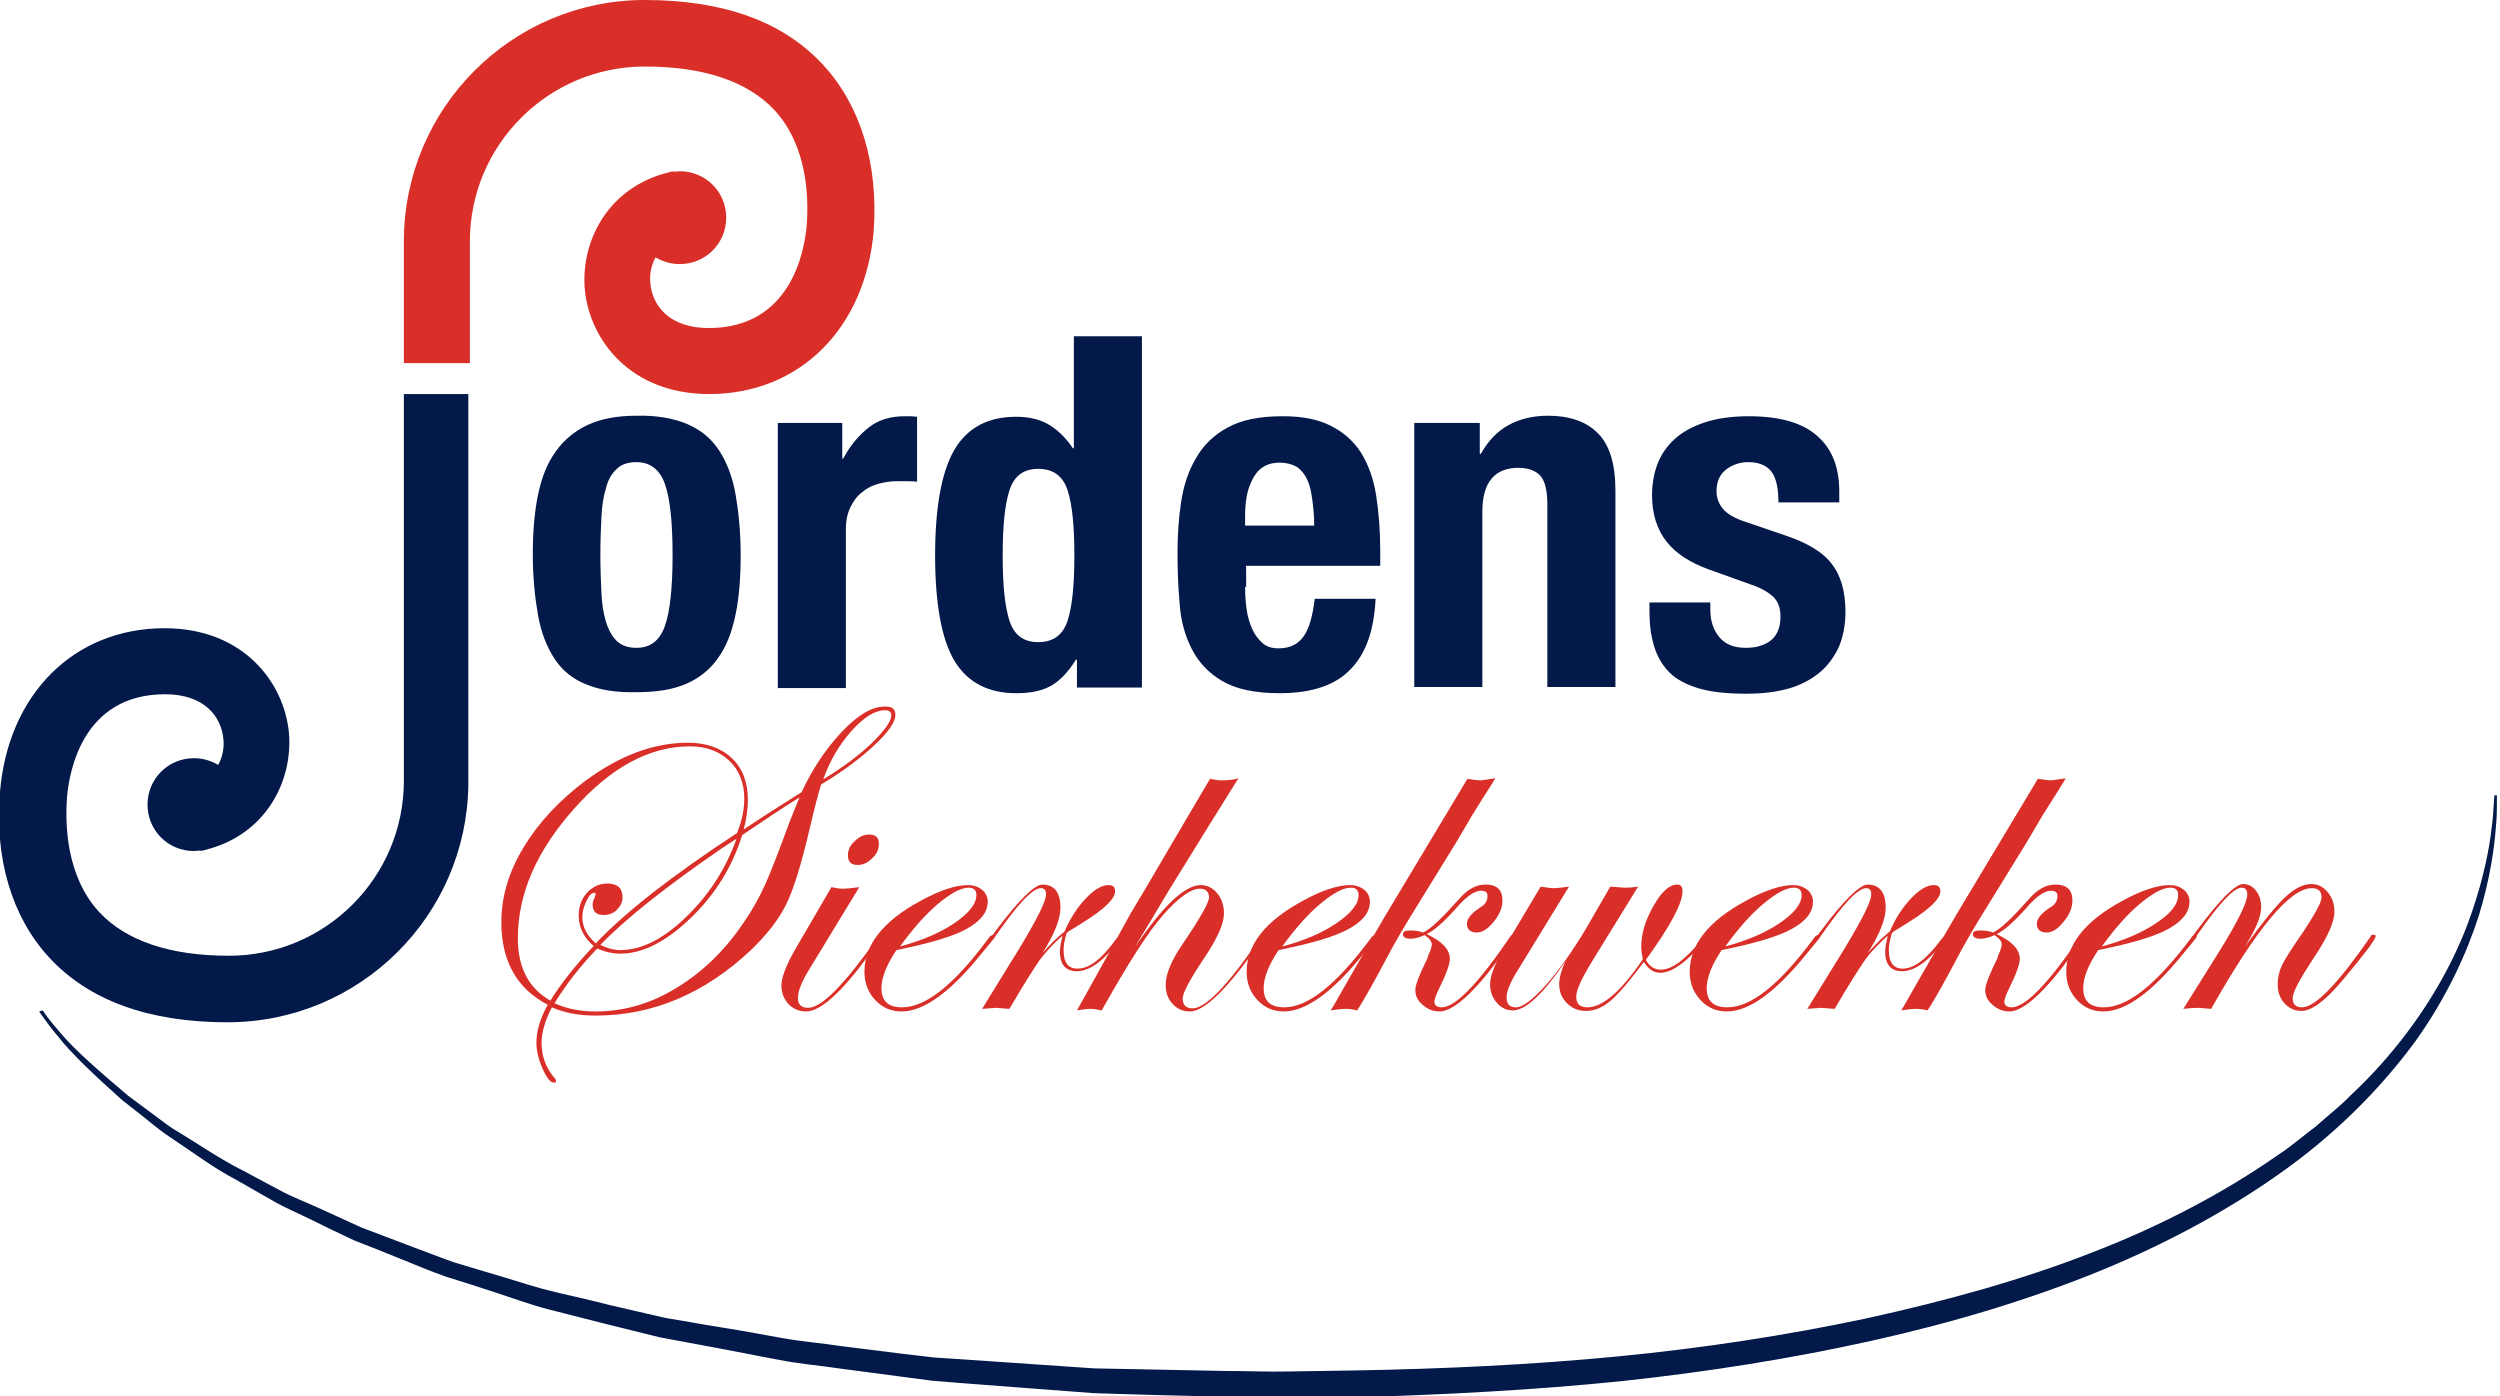
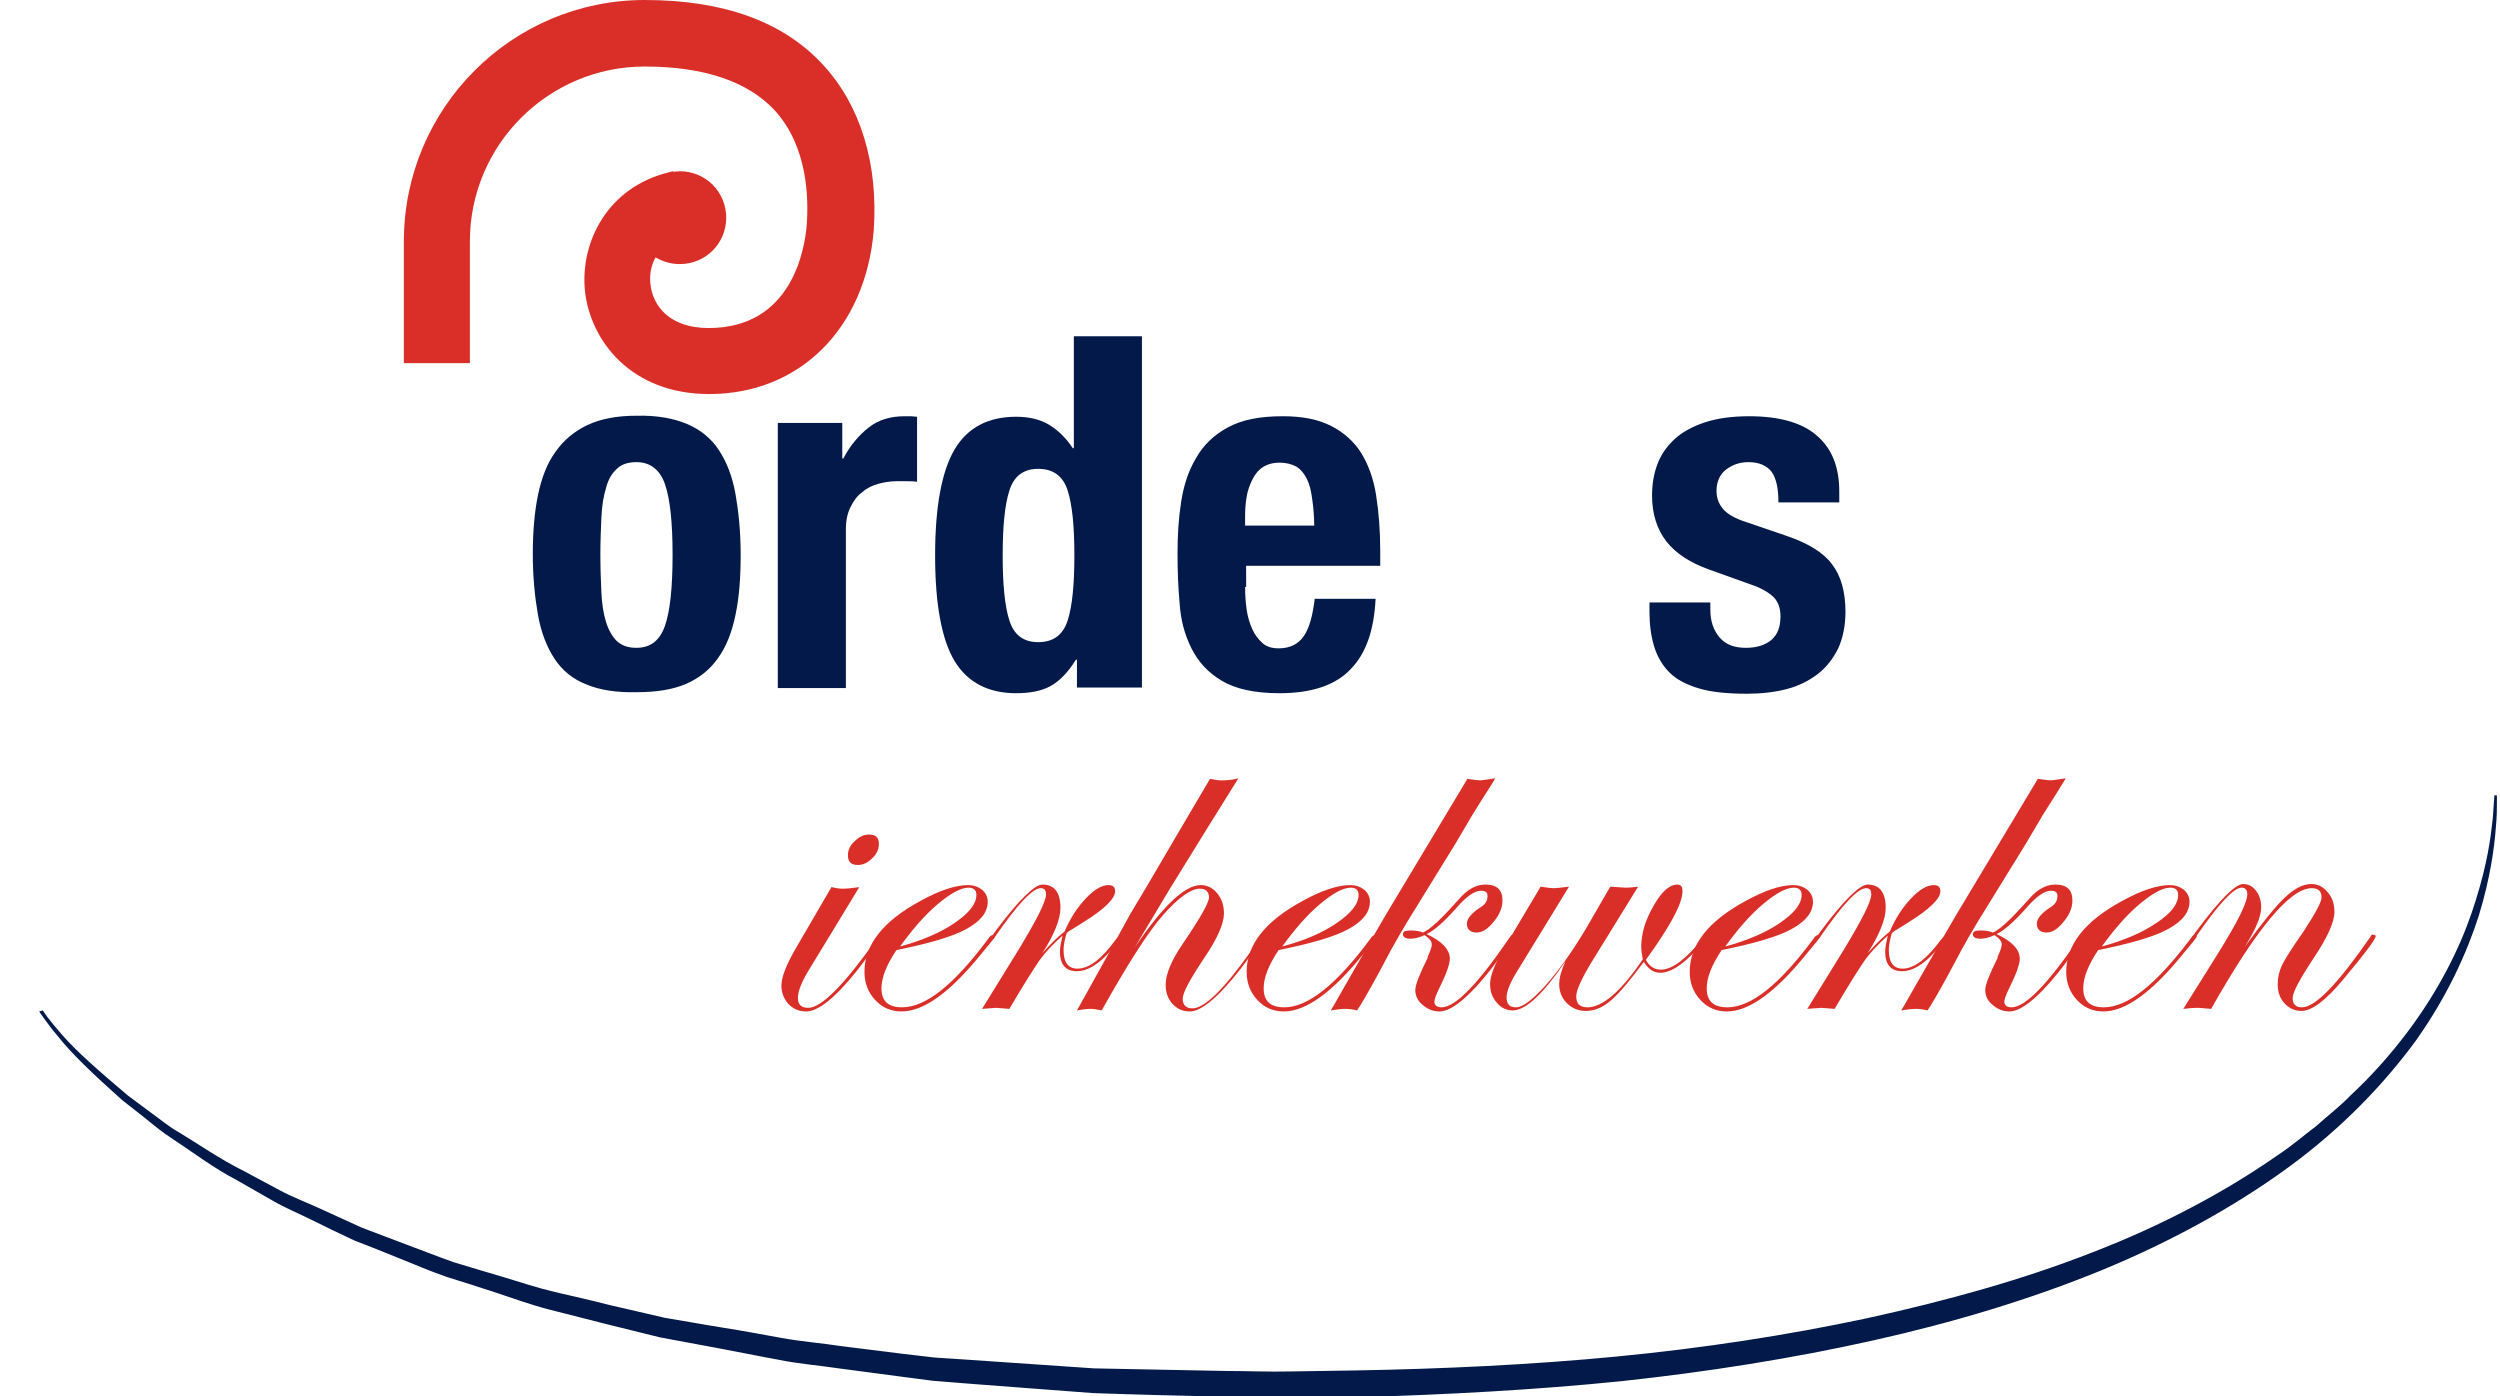
<svg xmlns="http://www.w3.org/2000/svg" version="1.1" id="Laag_1" x="0px" y="0px" viewBox="0 0 484.7 270.7" style="enable-background:new 0 0 484.7 270.7;" xml:space="preserve">
  <style type="text/css">
	.st0{fill:#DA2F28;}
	.st1{fill:#021949;}
</style>
  <path class="st0" d="M159.6,12.6C151.9,4.2,140.3,0,125,0C99.2,0,78.3,21,78.3,46.8v23.6h12.8V46.8c0-18.7,15.2-33.9,33.9-33.9  c11.5,0,20,2.9,25.2,8.5c6.4,7,6.6,17,6.2,22.3c-0.4,4.7-2.9,19.9-19,19.9c-7.7,0-10.9-4.4-11.3-8.6c-0.2-1.6,0.1-3.5,1-5.1  c1.4,0.8,2.9,1.3,4.7,1.3c5,0,9-4,9-9c0-5-4-9-9-9c-0.4,0-0.8,0.1-1.3,0.1l0-0.1c-0.1,0-0.3,0.1-0.4,0.1c-0.2,0-0.3,0.1-0.4,0.1  c-11.9,2.9-17.2,13.5-16.3,22.9c1,9.7,8.9,20.1,24.1,20.1c17.5,0,30.3-12.7,31.9-31.7C170.3,31.9,166.9,20.5,159.6,12.6z" />
-   <path class="st1" d="M78.3,76.4v75c0,18.7-15.2,33.9-33.9,33.9c-11.5,0-20-2.9-25.2-8.5c-6.4-7-6.6-17-6.2-22.3  c0.4-4.7,2.9-19.9,19-19.9c7.7,0,10.9,4.4,11.3,8.6c0.2,1.6-0.1,3.5-1,5.1c-1.4-0.8-2.9-1.3-4.7-1.3c-5,0-9,4-9,9c0,5,4,9,9,9  c0.4,0,0.8-0.1,1.3-0.1l0,0.1c0.1,0,0.3-0.1,0.4-0.1c0.2,0,0.3-0.1,0.4-0.1c11.9-2.9,17.2-13.5,16.3-22.9c-1-9.7-8.9-20.1-24.1-20.1  c-17.5,0-30.3,12.7-31.9,31.7c-1.1,12.9,2.3,24.3,9.5,32.1c7.7,8.4,19.4,12.6,34.6,12.6c25.6,0,46.4-20.6,46.7-46.1h0V76.4H78.3z" />
  <g>
    <path class="st1" d="M104.3,96c0.7-3.4,1.8-6.2,3.4-8.4c1.6-2.3,3.7-4,6.2-5.2c2.6-1.2,5.7-1.8,9.5-1.8c3.9-0.1,7.2,0.5,9.8,1.6   c2.6,1.1,4.7,2.8,6.2,5.1c1.5,2.3,2.6,5.1,3.2,8.5c0.6,3.4,1,7.3,1,11.8c0,4.4-0.3,8.3-1,11.6c-0.7,3.4-1.8,6.2-3.4,8.4   c-1.6,2.3-3.7,3.9-6.2,5c-2.6,1.1-5.7,1.6-9.5,1.6c-3.9,0.1-7.2-0.4-9.8-1.5c-2.6-1-4.7-2.7-6.2-5c-1.5-2.3-2.6-5.1-3.2-8.5   c-0.6-3.4-1-7.3-1-11.8C103.3,103.3,103.6,99.4,104.3,96z M116.6,114.9c0.1,2.2,0.4,4.1,0.9,5.7c0.5,1.6,1.2,2.8,2.1,3.7   c1,0.9,2.2,1.3,3.8,1.3c2.7,0,4.5-1.4,5.5-4.2c1-2.8,1.5-7.4,1.5-13.8c0-6.4-0.5-11-1.5-13.8c-1-2.8-2.9-4.2-5.5-4.2   c-1.6,0-2.9,0.4-3.8,1.3c-1,0.9-1.7,2.1-2.1,3.7c-0.5,1.6-0.8,3.5-0.9,5.7c-0.1,2.2-0.2,4.6-0.2,7.2   C116.4,110.3,116.5,112.7,116.6,114.9z" />
    <path class="st1" d="M163.3,82v6.9h0.2c1.3-2.5,3-4.5,4.9-6c1.9-1.5,4.2-2.2,7-2.2c0.4,0,0.8,0,1.2,0c0.4,0,0.8,0.1,1.2,0.1v12.6   c-0.7-0.1-1.4-0.1-2.1-0.1c-0.7,0-1.3,0-2,0c-1.1,0-2.3,0.2-3.4,0.5c-1.1,0.3-2.2,0.8-3.1,1.6c-1,0.7-1.7,1.7-2.3,2.9   c-0.6,1.2-0.9,2.6-0.9,4.3v30.8h-13.2V82H163.3z" />
    <path class="st1" d="M208.6,127.9c-1.5,2.4-3.1,4.1-4.9,5.1c-1.8,1-4.1,1.4-6.7,1.4c-5.4,0-9.4-2.1-11.9-6.2   c-2.5-4.1-3.8-11-3.8-20.5c0-9.5,1.3-16.4,3.8-20.6c2.5-4.2,6.5-6.3,11.9-6.3c2.5,0,4.6,0.5,6.3,1.5c1.7,1,3.3,2.5,4.7,4.6h0.2   V65.2h13.2v68.1h-12.6v-5.4H208.6z M195.7,120.3c0.9,2.8,2.7,4.2,5.6,4.2c2.9,0,4.8-1.4,5.7-4.2c0.9-2.8,1.3-7,1.3-12.6   c0-5.6-0.4-9.8-1.3-12.6c-0.9-2.8-2.8-4.2-5.7-4.2c-2.9,0-4.7,1.4-5.6,4.2c-0.9,2.8-1.3,7-1.3,12.6   C194.4,113.3,194.8,117.5,195.7,120.3z" />
    <path class="st1" d="M241.4,113.8c0,1.5,0.1,3,0.3,4.4c0.2,1.4,0.6,2.7,1.1,3.8c0.5,1.1,1.2,2,2,2.7c0.8,0.7,1.8,1,3.1,1   c2.2,0,3.8-0.8,4.9-2.4s1.7-4,2.1-7.2h11.8c-0.3,6-1.8,10.5-4.8,13.6c-2.9,3.1-7.5,4.7-13.8,4.7c-4.8,0-8.5-0.8-11.2-2.4   c-2.7-1.6-4.6-3.7-5.9-6.3c-1.3-2.6-2.1-5.5-2.3-8.8c-0.3-3.2-0.4-6.5-0.4-9.7c0-3.4,0.2-6.7,0.7-9.9c0.5-3.2,1.4-6,2.9-8.5   c1.4-2.5,3.5-4.5,6.1-5.9c2.7-1.5,6.2-2.2,10.7-2.2c3.8,0,6.9,0.6,9.4,1.9c2.4,1.2,4.4,3,5.8,5.2c1.4,2.3,2.4,5,2.9,8.2   c0.5,3.2,0.8,6.8,0.8,10.7v3h-26V113.8z M254.4,96.7c-0.2-1.5-0.5-2.8-1-3.8c-0.5-1-1.1-1.8-2-2.4c-0.9-0.5-2-0.8-3.3-0.8   s-2.4,0.3-3.3,0.9c-0.9,0.6-1.5,1.4-2,2.4c-0.5,1-0.9,2.1-1.1,3.3c-0.2,1.2-0.3,2.4-0.3,3.6v2h13.4   C254.8,99.9,254.6,98.1,254.4,96.7z" />
-     <path class="st1" d="M286.9,82v6h0.2c1.4-2.5,3.2-4.4,5.4-5.6c2.2-1.2,4.8-1.8,7.6-1.8c4.2,0,7.4,1.1,9.7,3.4   c2.3,2.3,3.4,6,3.4,11.2v38H300V97.9c0-2.7-0.4-4.5-1.3-5.6c-0.9-1-2.3-1.6-4.3-1.6c-4.6,0-7,2.8-7,8.5v34h-13.2V82H286.9z" />
    <path class="st1" d="M331.6,118.2c0,2.2,0.6,4,1.8,5.4c1.2,1.4,2.9,2,5.1,2c2,0,3.7-0.5,4.9-1.5c1.2-1,1.8-2.5,1.8-4.6   c0-1.7-0.5-2.9-1.4-3.8c-1-0.9-2.1-1.5-3.3-2l-9.2-3.3c-3.6-1.3-6.4-3.1-8.2-5.4c-1.8-2.3-2.8-5.3-2.8-8.9c0-2.1,0.3-4.1,1-6   c0.7-1.9,1.8-3.5,3.3-4.9c1.5-1.4,3.5-2.5,5.9-3.3c2.4-0.8,5.3-1.2,8.6-1.2c6,0,10.4,1.3,13.2,3.8c2.9,2.5,4.3,6.1,4.3,10.8v2.1   h-11.8c0-2.7-0.4-4.6-1.3-5.9c-0.9-1.2-2.4-1.9-4.5-1.9c-1.7,0-3.1,0.5-4.3,1.4c-1.2,0.9-1.9,2.3-1.9,4.2c0,1.3,0.4,2.4,1.2,3.4   c0.8,1,2.3,1.9,4.5,2.6l7.9,2.7c4.1,1.4,7.1,3.2,8.8,5.5c1.7,2.2,2.6,5.3,2.6,9.2c0,2.7-0.5,5.1-1.4,7.1c-1,2-2.3,3.7-4,5   c-1.7,1.3-3.7,2.3-6,2.9c-2.3,0.6-4.9,0.9-7.7,0.9c-3.7,0-6.8-0.3-9.2-1c-2.4-0.7-4.4-1.7-5.8-3.1c-1.4-1.4-2.4-3.1-3-5.1   c-0.6-2-0.9-4.2-0.9-6.7v-1.8h11.8V118.2z" />
  </g>
  <g>
-     <path class="st0" d="M173.6,138.6c0,1.4-1.4,3.4-4.2,6c-2.8,2.6-6.2,5.1-10.2,7.5c-0.5,1.6-1.3,4.6-2.3,8.9   c-1.6,6.8-3.1,11.6-4.5,14.4c-1.4,2.8-3.6,5.7-6.7,8.7c-9,8.5-19.1,12.8-30.2,12.8c-3.2,0-6-0.5-8.5-1.6c-1.4,2.7-2,5-2,6.9   c0,2.5,0.8,4.8,2.5,6.8c0.2,0.2,0.3,0.4,0.3,0.6c0,0.2-0.1,0.3-0.4,0.3c-0.7,0-1.4-0.9-2.2-2.7c-0.8-1.8-1.2-3.5-1.2-5   c0-2.3,0.7-4.7,2.2-7.4c-6-3.1-9-8.5-9-16c0-4.9,1.4-9.7,4.3-14.5c2.9-4.8,6.9-9.1,12.1-13c6.7-4.9,13.2-7.3,19.8-7.3   c3.5,0,6.4,1,8.5,3c2.1,2,3.1,4.7,3.1,8.1c0,1.8-0.3,3.7-0.8,5.7c4.2-2.8,8-5.2,11.2-7.2c2.1-4.5,4.7-8.4,7.8-11.7   c3.1-3.3,5.9-4.9,8.2-4.9C172.9,136.9,173.6,137.4,173.6,138.6z M144.3,154.8c0-3-1-5.5-2.9-7.3c-1.9-1.8-4.4-2.8-7.6-2.8   c-7.8,0-15.3,4-22.5,12.1c-7.2,8.1-10.9,16.4-10.9,25.1c0,5.7,2.1,9.7,6.3,12.1c2-3.2,4.8-6.8,8.4-10.6c-1.9-1.6-2.9-3.6-2.9-5.9   c0-1.7,0.5-3.2,1.6-4.4c1.1-1.2,2.4-1.8,4-1.8c1.9,0,2.9,0.9,2.9,2.7c0,0.9-0.4,1.7-1.1,2.4c-0.7,0.7-1.6,1-2.6,1   c-1.4,0-2.1-0.7-2.1-2c0-0.4,0.1-0.9,0.4-1.4c0.1-0.4,0.2-0.6,0.2-0.6c0-0.2-0.1-0.3-0.3-0.3c-0.5,0-1,0.5-1.5,1.6   c-0.5,1-0.8,2.1-0.8,3.1c0,1.9,0.9,3.6,2.6,5.1c5.8-6.1,14.9-13.2,27.4-21.4C144,158.8,144.3,156.6,144.3,154.8z M155,154.6   c-3.4,2.1-7.1,4.6-11.1,7.3c-1.9,6.1-5.2,11.5-10,16.1c-4.8,4.6-9.3,6.9-13.7,6.9c-1.3,0-2.8-0.3-4.4-1c-3.3,3.4-6,6.9-8.3,10.6   c2.4,1.1,5,1.6,8,1.6c5.4,0,10.7-1.5,15.7-4.6c5.1-3.1,9.4-7.3,13.1-12.8c1.7-2.5,3-4.9,4-7.1c1-2.2,2.6-6.3,4.8-12.3   C153.7,157.8,154.3,156.3,155,154.6z M142.8,162.6l-2.9,1.9c-10.9,7.5-18.7,13.7-23.5,18.7c1.2,0.6,2.5,1,3.9,1   c4,0,8.3-2.1,12.7-6.4C137.4,173.6,140.7,168.5,142.8,162.6z M172.8,138.7c0-0.7-0.4-1-1.2-1c-1.9,0-4.1,1.3-6.5,4   c-2.4,2.7-4.2,5.8-5.5,9.4c3.8-2.3,7-4.7,9.4-7C171.5,141.6,172.8,139.9,172.8,138.7z" />
    <path class="st0" d="M171,181.5c0,0.1-0.2,0.3-0.4,0.7l-1.9,2.6c-5.4,7.5-9.6,11.3-12.4,11.3c-1.4,0-2.5-0.5-3.4-1.4   c-0.9-1-1.4-2.2-1.4-3.6c0-1.7,1-4.2,3-7.6l6.7-11.5c0.9,0.2,1.6,0.3,2.1,0.3c0.8,0,1.9-0.1,3.3-0.3l-9.8,16.1   c-1.4,2.3-2.1,4.1-2.1,5.4c0,1.3,0.7,1.9,2,1.9c2.6,0,7.1-4.6,13.5-13.7c0.1-0.3,0.3-0.4,0.4-0.4C171,181.3,171,181.3,171,181.5z    M170.4,163.6c0,1-0.4,2-1.3,2.8c-0.9,0.9-1.8,1.3-2.8,1.3c-1.3,0-1.9-0.6-1.9-1.9c0-1,0.4-1.9,1.3-2.7c0.9-0.9,1.8-1.3,2.8-1.3   C169.8,161.8,170.4,162.4,170.4,163.6z" />
    <path class="st0" d="M192.9,181.6c0,0.1-0.3,0.5-0.8,1.1l-1.9,2.3c-6,7.4-11.1,11.1-15.4,11.1c-2,0-3.7-0.7-5.1-2.2   c-1.4-1.5-2.1-3.3-2.1-5.5c0-5.2,3.6-9.8,10.8-13.7c3.8-2.1,6.9-3.1,9.3-3.1c1,0,1.9,0.3,2.7,0.9c0.7,0.6,1.1,1.4,1.1,2.3   c0,2.1-1.4,3.8-4.1,5.3c-2.7,1.5-7.2,2.8-13.6,4.1c-2,3-2.9,5.4-2.9,7.4c0,2.5,1.3,3.7,4,3.7c4.6,0,10.1-4.4,16.7-13.3   c0.3-0.5,0.6-0.7,0.9-0.7C192.9,181.3,192.9,181.4,192.9,181.6z M189.3,173.5c0-0.9-0.5-1.4-1.5-1.4c-1.5,0-3.5,1.1-6,3.2   c-2.5,2.1-4.9,4.9-7.3,8.2c4.1-1.1,7.7-2.6,10.5-4.5C187.8,177.1,189.3,175.3,189.3,173.5z" />
    <path class="st0" d="M217.6,181.5c0,0.2-0.9,1.3-2.6,3.2c-2.2,2.4-4.3,3.6-6.2,3.6c-2.2,0-3.3-1.3-3.3-3.8c0-0.8,0.2-1.8,0.5-3.1   c-1.8,1.6-3.3,3.2-4.4,4.7c-1.1,1.6-3.1,4.7-5.9,9.5c-1.5-0.1-2.4-0.2-2.7-0.2c-0.1,0-1,0.1-2.6,0.2l7.1-11.5   c3.5-5.8,5.3-9.3,5.3-10.7c0-0.8-0.3-1.2-1-1.2c-1.6,0-4.5,3.1-8.8,9.3c-0.3,0.4-0.5,0.6-0.7,0.6c-0.1,0-0.2-0.1-0.2-0.3   c0-0.1,0.1-0.3,0.2-0.3l0.8-1.1c4.4-5.9,7.5-8.9,9-8.9c2.3,0,3.5,1.5,3.5,4.5c0,2.2-1.2,5.2-3.5,8.8c1.5-1.7,2.9-3.1,4.3-4.2   c1.1-2.6,2.5-4.7,4.1-6.4c1.6-1.7,3.1-2.6,4.4-2.6c0.9,0,1.3,0.4,1.3,1.2c0,1.4-2,3.4-6,5.9c-0.6,0.4-1.6,1-2.9,1.8l-0.5,0.4   c-0.4,1.3-0.6,2.4-0.6,3.3c0,2.4,0.9,3.6,2.7,3.6c2.3,0,4.7-1.9,7.4-5.6c0.6-0.6,0.9-1,1.1-1C217.5,181.3,217.6,181.3,217.6,181.5z   " />
    <path class="st0" d="M245.1,181.4c0,0.2-0.1,0.5-0.4,0.8l-1.9,2.6c-5.4,7.5-9.5,11.3-12.1,11.3c-1.4,0-2.5-0.5-3.4-1.5   c-0.9-1-1.3-2.2-1.3-3.7c0-2,1.1-4.7,3.3-7.9c3.4-5,5.1-8,5.1-9c0-1.1-0.6-1.7-1.8-1.7c-1.7,0-4.1,1.7-7.1,5.1   c-2.9,3.3-6.8,9.4-11.9,18.5c-0.9-0.2-1.6-0.3-2.2-0.3c-0.6,0-1.5,0.1-2.6,0.3l6.4-11.5c0.9-1.6,2.2-4.1,4-7.3   c1-1.6,3.9-6.5,8.8-14.9l6.6-11.2c0.9,0.2,1.6,0.3,2.2,0.3c1.2,0,2.2-0.1,3.3-0.4c-3,4.8-7.5,12-13.4,21.6c-0.2,0.3-2.4,4-6.7,11.2   c5.4-8,9.7-12.1,12.8-12.1c1.2,0,2.3,0.5,3.2,1.6c0.9,1.1,1.3,2.4,1.3,3.9c0,2-1.3,4.9-3.8,8.6c-2.8,4.2-4.2,6.8-4.2,7.9   c0,1.2,0.6,1.9,1.9,1.9c2.3,0,6-3.6,11.2-10.9l1.3-1.9l0.8-1c0.1-0.3,0.3-0.4,0.5-0.4C245.1,181.3,245.1,181.3,245.1,181.4z" />
    <path class="st0" d="M267,181.6c0,0.1-0.3,0.5-0.8,1.1l-1.9,2.3c-6,7.4-11.1,11.1-15.4,11.1c-2,0-3.7-0.7-5.1-2.2   c-1.4-1.5-2.1-3.3-2.1-5.5c0-5.2,3.6-9.8,10.8-13.7c3.8-2.1,6.9-3.1,9.3-3.1c1,0,1.9,0.3,2.7,0.9c0.7,0.6,1.1,1.4,1.1,2.3   c0,2.1-1.4,3.8-4.1,5.3c-2.7,1.5-7.2,2.8-13.6,4.1c-2,3-2.9,5.4-2.9,7.4c0,2.5,1.3,3.7,4,3.7c4.6,0,10.1-4.4,16.7-13.3   c0.3-0.5,0.6-0.7,0.9-0.7C266.9,181.3,267,181.4,267,181.6z M263.4,173.5c0-0.9-0.5-1.4-1.5-1.4c-1.5,0-3.5,1.1-6,3.2   c-2.5,2.1-4.9,4.9-7.3,8.2c4.2-1.1,7.7-2.6,10.5-4.5C261.9,177.1,263.4,175.3,263.4,173.5z" />
    <path class="st0" d="M289.9,150.9c-0.2,0.4-0.6,1-1.1,1.8c-0.8,1.2-1.9,3-3.4,5.4c-0.7,1.2-1.8,3.1-3.3,5.6l-7.4,12   c-2.5,4-4.6,7.6-6.3,10.9c-1.9,3.6-3.5,6.4-4.7,8.4l-0.6,0.9c-0.8-0.2-1.5-0.3-2.3-0.3c-0.6,0-1.6,0.1-2.8,0.3   c0.7-1.1,1.4-2.4,2.2-3.8l5-8.7c0.7-1.3,1.9-3.3,3.4-5.9l15.9-26.5c1.2,0.2,2.1,0.3,2.6,0.3C287.7,151.2,288.7,151.1,289.9,150.9z    M293.7,181.5c0,0.1-0.2,0.3-0.4,0.7l-1.9,2.6c-5.4,7.5-9.6,11.3-12.3,11.3c-1.2,0-2.3-0.4-3.3-1.3c-1-0.8-1.4-1.8-1.4-2.9   c0-0.9,0.8-3,2.4-6.2l0-0.2c0.5-1.1,0.8-1.9,0.8-2.4c0-0.6-0.5-1.2-1.4-1.8c-1.1,0.5-2,0.7-2.7,0.7c-1,0-1.5-0.3-1.5-0.9   c0-0.5,0.5-0.7,1.4-0.7c0.9,0,1.8,0.1,2.5,0.4c1.4-0.6,3.7-2.8,6.9-6.4c1.7-2,3.4-2.9,5.2-2.9c2.2,0,3.3,1,3.3,3.1   c0,1.4-0.6,2.8-1.7,4.1c-1.1,1.4-2.2,2.1-3.3,2.1c-1.2,0-1.9-0.6-1.9-1.7c0-1,0.9-2.1,2.8-3.3c0.8-0.5,1.2-1.2,1.2-2.1   c0-0.7-0.4-1-1.3-1c-1.2,0-2.8,1.1-4.7,3.3c-2.4,2.7-4.3,4.4-5.8,5.1c3,1.4,4.5,3,4.5,4.8c0,1-0.7,3-2.1,5.8   c-0.6,1.2-0.9,2.1-0.9,2.5c0,0.7,0.5,1.1,1.4,1.1c2.7,0,7.1-4.6,13.3-13.7c0.2-0.3,0.4-0.4,0.6-0.4   C293.6,181.3,293.7,181.3,293.7,181.5z" />
    <path class="st0" d="M331.2,181.4c0,0.3-0.9,1.4-2.8,3.3c-2.5,2.6-4.7,3.9-6.5,3.9c-1.3,0-2.3-0.7-3.2-2.1c-2.6,3.5-4.7,6-6.3,7.4   c-1.6,1.4-3.2,2.1-4.9,2.1c-1.5,0-2.7-0.5-3.7-1.5c-1-1-1.5-2.2-1.5-3.7c0-1.2,0.4-2.7,1.2-4.4c-4.3,6.3-7.7,9.5-10.2,9.5   c-1.2,0-2.3-0.5-3.1-1.5c-0.9-1-1.3-2.2-1.3-3.6c0-1.6,0.9-3.9,2.6-6.8l7.2-12.1c1.2,0.2,2,0.3,2.6,0.3c0.5,0,1.4-0.1,2.9-0.3   l-9.8,16c-1.6,2.5-2.3,4.3-2.3,5.5c0,1.3,0.6,1.9,1.8,1.9c1.3,0,3.2-1.4,5.8-4.3c2.6-2.9,5.1-6.5,7.7-10.8l4.8-8.3   c1.6,0.1,2.5,0.2,2.9,0.2c1,0,1.8-0.1,2.5-0.2l-9,14.6c-2,3.3-3,5.5-3,6.7c0,1.4,0.7,2.1,2.2,2.1c2.9,0,6.5-3.1,10.7-9.3   c-0.2-1.1-0.3-1.9-0.3-2.4c0-2.6,0.8-5.2,2.4-8c1.6-2.8,3.1-4.1,4.6-4.1c0.7,0,1,0.4,1,1.3c0,2.4-2.4,6.8-7.1,13.3   c0.7,1.3,1.7,1.9,2.9,1.9c2.2,0,4.8-2,8-5.9c0.6-0.7,1-1,1.2-1C331.1,181.3,331.2,181.3,331.2,181.4z" />
    <path class="st0" d="M352.9,181.6c0,0.1-0.3,0.5-0.8,1.1l-1.9,2.3c-6,7.4-11.1,11.1-15.4,11.1c-2,0-3.7-0.7-5.1-2.2   c-1.4-1.5-2.1-3.3-2.1-5.5c0-5.2,3.6-9.8,10.8-13.7c3.8-2.1,6.9-3.1,9.3-3.1c1,0,1.9,0.3,2.7,0.9c0.7,0.6,1.1,1.4,1.1,2.3   c0,2.1-1.4,3.8-4.1,5.3c-2.7,1.5-7.2,2.8-13.6,4.1c-2,3-2.9,5.4-2.9,7.4c0,2.5,1.3,3.7,4,3.7c4.6,0,10.1-4.4,16.7-13.3   c0.3-0.5,0.6-0.7,0.9-0.7C352.9,181.3,352.9,181.4,352.9,181.6z M349.3,173.5c0-0.9-0.5-1.4-1.5-1.4c-1.5,0-3.5,1.1-6,3.2   c-2.5,2.1-4.9,4.9-7.3,8.2c4.1-1.1,7.7-2.6,10.5-4.5C347.8,177.1,349.3,175.3,349.3,173.5z" />
    <path class="st0" d="M377.6,181.5c0,0.2-0.9,1.3-2.6,3.2c-2.2,2.4-4.3,3.6-6.2,3.6c-2.2,0-3.3-1.3-3.3-3.8c0-0.8,0.2-1.8,0.5-3.1   c-1.8,1.6-3.3,3.2-4.4,4.7c-1.1,1.6-3.1,4.7-5.9,9.5c-1.5-0.1-2.4-0.2-2.7-0.2c-0.1,0-1,0.1-2.6,0.2l7.1-11.5   c3.5-5.8,5.3-9.3,5.3-10.7c0-0.8-0.3-1.2-1-1.2c-1.6,0-4.5,3.1-8.8,9.3c-0.3,0.4-0.5,0.6-0.7,0.6c-0.1,0-0.2-0.1-0.2-0.3   c0-0.1,0.1-0.3,0.2-0.3l0.8-1.1c4.4-5.9,7.5-8.9,9-8.9c2.3,0,3.5,1.5,3.5,4.5c0,2.2-1.2,5.2-3.5,8.8c1.5-1.7,2.9-3.1,4.3-4.2   c1.1-2.6,2.5-4.7,4.1-6.4c1.6-1.7,3.1-2.6,4.4-2.6c0.9,0,1.3,0.4,1.3,1.2c0,1.4-2,3.4-6,5.9c-0.6,0.4-1.6,1-2.9,1.8l-0.5,0.4   c-0.4,1.3-0.6,2.4-0.6,3.3c0,2.4,0.9,3.6,2.7,3.6c2.2,0,4.7-1.9,7.4-5.6c0.6-0.6,0.9-1,1.1-1C377.5,181.3,377.6,181.3,377.6,181.5z   " />
    <path class="st0" d="M400.5,150.9c-0.2,0.4-0.6,1-1.1,1.8c-0.7,1.2-1.9,3-3.4,5.4c-0.7,1.2-1.8,3.1-3.3,5.6l-7.4,12   c-2.5,4-4.6,7.6-6.3,10.9c-1.9,3.6-3.5,6.4-4.7,8.4l-0.6,0.9c-0.8-0.2-1.5-0.3-2.3-0.3c-0.6,0-1.6,0.1-2.8,0.3   c0.7-1.1,1.4-2.4,2.2-3.8l5-8.7c0.7-1.3,1.9-3.3,3.4-5.9l15.9-26.5c1.2,0.2,2.1,0.3,2.6,0.3C398.3,151.2,399.2,151.1,400.5,150.9z    M404.2,181.5c0,0.1-0.2,0.3-0.4,0.7l-1.9,2.6c-5.4,7.5-9.6,11.3-12.3,11.3c-1.2,0-2.3-0.4-3.3-1.3c-1-0.8-1.4-1.8-1.4-2.9   c0-0.9,0.8-3,2.4-6.2l0-0.2c0.5-1.1,0.8-1.9,0.8-2.4c0-0.6-0.5-1.2-1.4-1.8c-1.1,0.5-2,0.7-2.7,0.7c-1,0-1.5-0.3-1.5-0.9   c0-0.5,0.5-0.7,1.4-0.7c0.9,0,1.8,0.1,2.5,0.4c1.4-0.6,3.7-2.8,6.9-6.4c1.7-2,3.4-2.9,5.2-2.9c2.2,0,3.3,1,3.3,3.1   c0,1.4-0.6,2.8-1.7,4.1c-1.1,1.4-2.2,2.1-3.3,2.1c-1.2,0-1.9-0.6-1.9-1.7c0-1,0.9-2.1,2.8-3.3c0.8-0.5,1.2-1.2,1.2-2.1   c0-0.7-0.4-1-1.3-1c-1.2,0-2.8,1.1-4.7,3.3c-2.4,2.7-4.3,4.4-5.8,5.1c3,1.4,4.5,3,4.5,4.8c0,1-0.7,3-2.1,5.8   c-0.6,1.2-0.9,2.1-0.9,2.5c0,0.7,0.5,1.1,1.4,1.1c2.7,0,7.1-4.6,13.3-13.7c0.2-0.3,0.4-0.4,0.6-0.4   C404.1,181.3,404.2,181.3,404.2,181.5z" />
    <path class="st0" d="M425.9,181.6c0,0.1-0.3,0.5-0.8,1.1l-1.9,2.3c-6,7.4-11.1,11.1-15.4,11.1c-2,0-3.7-0.7-5.1-2.2   c-1.4-1.5-2.1-3.3-2.1-5.5c0-5.2,3.6-9.8,10.8-13.7c3.8-2.1,6.9-3.1,9.3-3.1c1,0,1.9,0.3,2.7,0.9c0.7,0.6,1.1,1.4,1.1,2.3   c0,2.1-1.4,3.8-4.1,5.3c-2.7,1.5-7.2,2.8-13.6,4.1c-2,3-2.9,5.4-2.9,7.4c0,2.5,1.3,3.7,4,3.7c4.6,0,10.1-4.4,16.8-13.3   c0.3-0.5,0.6-0.7,0.9-0.7C425.9,181.3,425.9,181.4,425.9,181.6z M422.3,173.5c0-0.9-0.5-1.4-1.5-1.4c-1.5,0-3.5,1.1-6,3.2   c-2.5,2.1-4.9,4.9-7.3,8.2c4.1-1.1,7.7-2.6,10.5-4.5C420.9,177.1,422.3,175.3,422.3,173.5z" />
    <path class="st0" d="M460.6,181.5c0,0.6-2.1,3.4-6.3,8.4c-3.4,4.1-6.1,6.1-8.1,6.1c-1.3,0-2.4-0.5-3.3-1.5c-0.9-1-1.3-2.2-1.3-3.7   c0-1.3,0.3-2.5,0.8-3.6c0.5-1.1,1.9-3.3,4.2-6.6c2.3-3.5,3.5-5.7,3.5-6.6c0-1.2-0.6-1.8-1.9-1.8c-4.2,0-10.7,7.8-19.5,23.4   c-1.4-0.1-2.3-0.2-2.5-0.2c-1,0-2,0.1-2.9,0.2l6.7-10.7c3.8-6.1,5.7-9.9,5.7-11.5c0-0.9-0.4-1.3-1.1-1.3c-1.5,0-4.4,3.1-8.7,9.3   c-0.3,0.4-0.5,0.6-0.6,0.6c-0.1,0-0.2-0.1-0.3-0.3c0-0.1,0.1-0.3,0.2-0.3l0.8-1.1c4.4-5.9,7.4-8.9,8.9-8.9c1,0,1.8,0.4,2.5,1.3   c0.7,0.9,1,2,1,3.2c0,1.8-1.1,4.4-3.2,7.7c3.4-4.7,6-7.9,7.8-9.6c1.8-1.7,3.5-2.6,5.1-2.6c1.3,0,2.3,0.5,3.2,1.6   c0.9,1,1.3,2.3,1.3,3.8c0,1.9-1.3,4.9-4,8.9c-2.7,4.1-4.1,6.7-4.1,7.8c0,1.2,0.6,1.8,1.8,1.8c2.6,0,7-4.6,13.3-13.7   c0.1-0.3,0.3-0.4,0.4-0.4C460.5,181.3,460.6,181.3,460.6,181.5z" />
  </g>
  <path class="st1" d="M8.3,195.9c0,0,0.3,0.5,0.9,1.3c0.6,0.8,1.6,2,2.9,3.5c2.6,3,7,6.9,12.7,11.7c1.5,1.1,3.1,2.3,4.7,3.5  c1.7,1.2,3.3,2.6,5.3,3.7c3.8,2.3,7.8,5.1,12.4,7.4c2.3,1.2,4.6,2.5,7.1,3.8c2.4,1.3,5.1,2.3,7.7,3.5c2.6,1.2,5.3,2.4,8.1,3.7  c2.9,1.1,5.8,2.2,8.7,3.3c3,1.1,6,2.3,9.1,3.4c3.2,1,6.4,1.9,9.7,2.9c3.3,1,6.6,2.1,10,2.9c3.5,0.8,7,1.6,10.5,2.5  c3.6,0.8,7.2,1.7,10.8,2.5c3.7,0.6,7.4,1.3,11.2,1.9c3.8,0.6,7.6,1.3,11.4,2c3.8,0.7,7.8,1,11.7,1.6c4,0.5,7.9,1,12,1.5  c2,0.2,4,0.5,6,0.7c2,0.1,4.1,0.3,6.1,0.4c8.2,0.6,16.5,1.1,24.8,1.7c8.4,0.2,16.8,0.3,25.3,0.5c4.2,0,8.5,0.2,12.7,0.1l12.8-0.2  c17-0.3,34-1.1,50.6-2.7c16.6-1.6,32.9-4.1,48.4-7.4c15.5-3.4,30.3-7.5,43.8-12.8c13.5-5.2,25.7-11.7,36-18.9c2.6-1.7,5-3.8,7.4-5.6  c2.2-2,4.6-3.8,6.6-5.9c4.2-3.9,7.8-8,10.9-12.1c6.2-8.2,10.2-16.3,12.6-23.3c2.4-7,3.5-12.8,3.9-16.7c0.3-2,0.3-3.5,0.4-4.5  c0.1-1,0.1-1.6,0.1-1.6h0.5c0,0,0,0.5,0,1.6c0,1,0,2.6-0.2,4.6c-0.3,4-1.1,9.9-3.3,17.1c-2.3,7.2-6.1,15.6-12.1,24.1  c-6.2,8.5-14.4,17.1-24.8,24.7c-10.4,7.6-22.7,14.4-36.3,20c-13.7,5.6-28.6,10.1-44.3,13.6c-15.7,3.5-32.1,6.1-48.9,7.9  c-16.8,1.7-33.9,2.6-51.1,3.1l-12.8,0.1c-4.3,0.1-8.6-0.2-12.8-0.2c-8.5-0.2-17-0.4-25.5-0.7c-8.4-0.6-16.8-1.3-25-1.9  c-2.1-0.2-4.1-0.3-6.2-0.5c-2-0.3-4.1-0.5-6.1-0.8c-4-0.5-8.1-1.1-12.1-1.6c-4-0.6-8-0.9-11.8-1.7c-3.9-0.7-7.7-1.5-11.5-2.2  c-3.8-0.7-7.6-1.4-11.3-2.1c-3.7-0.9-7.3-1.8-10.9-2.7c-3.6-0.9-7.1-1.8-10.6-2.7c-3.5-0.9-6.8-2.1-10.1-3.2  c-3.3-1.1-6.5-2.1-9.7-3.1c-3.2-1.1-6.2-2.4-9.2-3.6c-3-1.2-5.9-2.4-8.8-3.5c-2.8-1.3-5.5-2.6-8.1-3.9c-2.6-1.3-5.3-2.4-7.7-3.8  c-2.4-1.4-4.8-2.7-7-4c-4.6-2.4-8.5-5.4-12.3-7.9c-1.9-1.2-3.6-2.6-5.2-3.9c-1.6-1.3-3.2-2.5-4.7-3.7c-5.6-5-9.9-9.1-12.4-12.3  c-1.3-1.5-2.2-2.8-2.8-3.6c-0.6-0.8-0.9-1.3-0.9-1.3L8.3,195.9z" />
</svg>